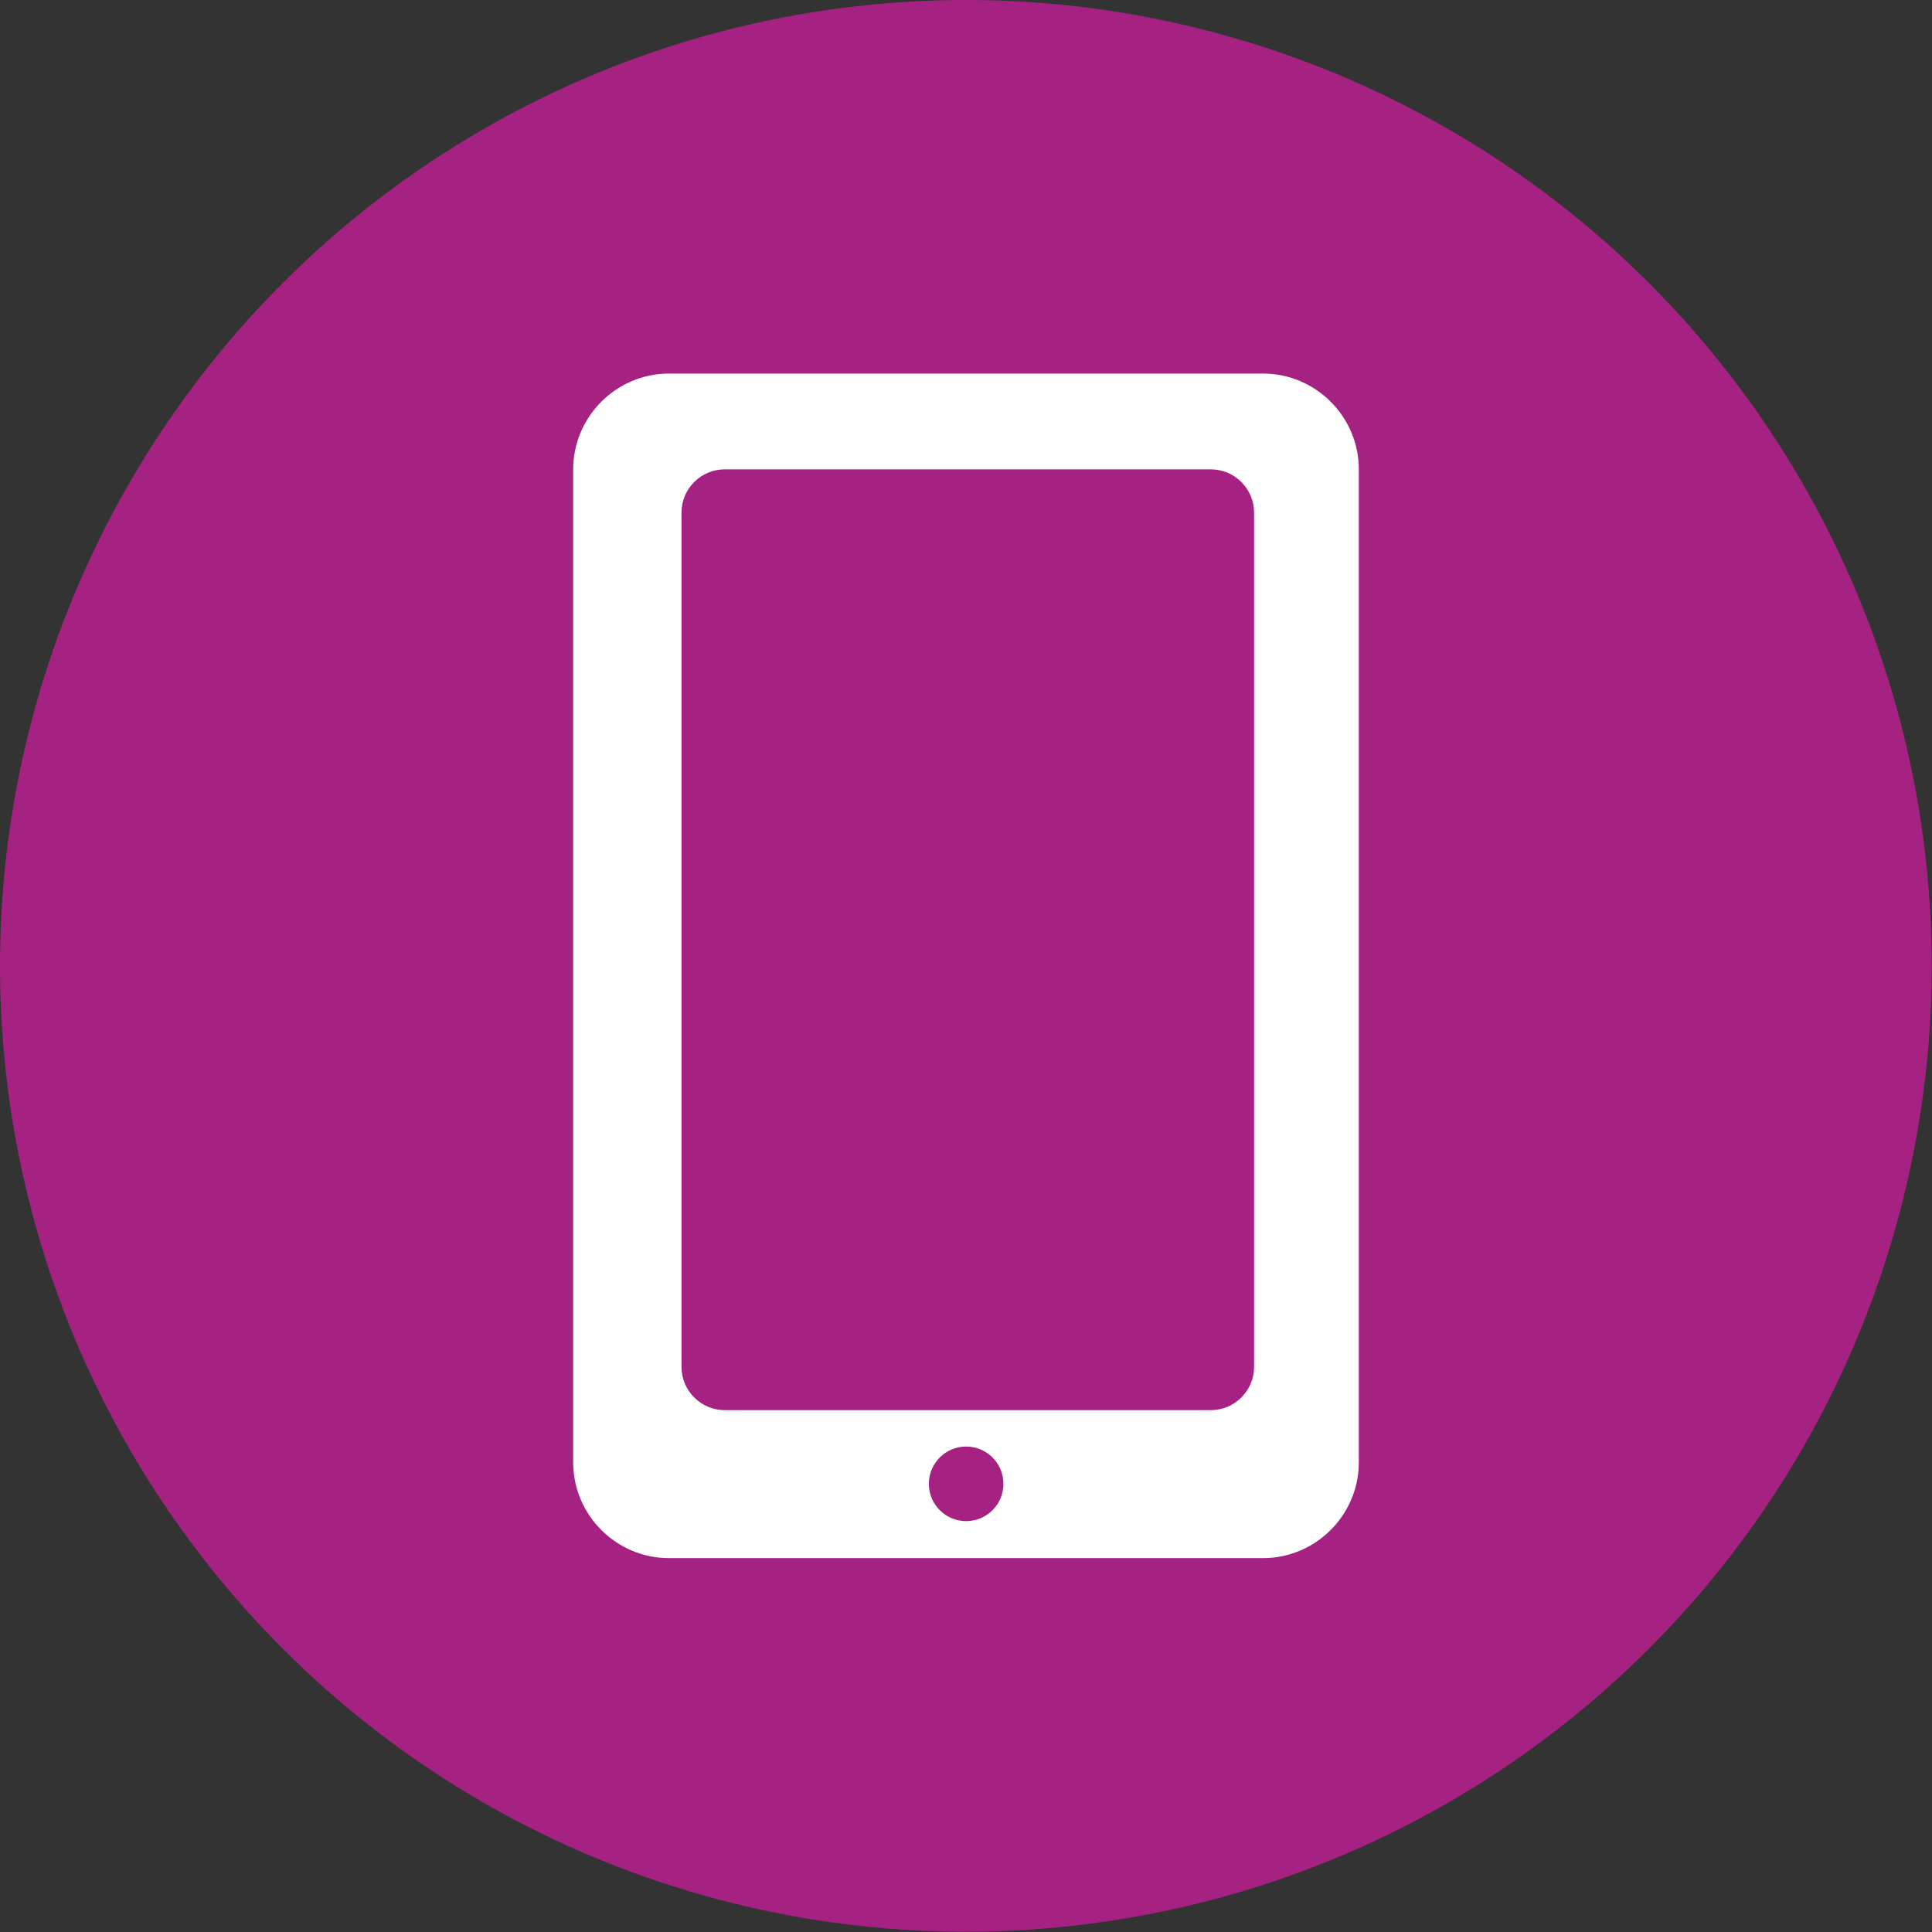
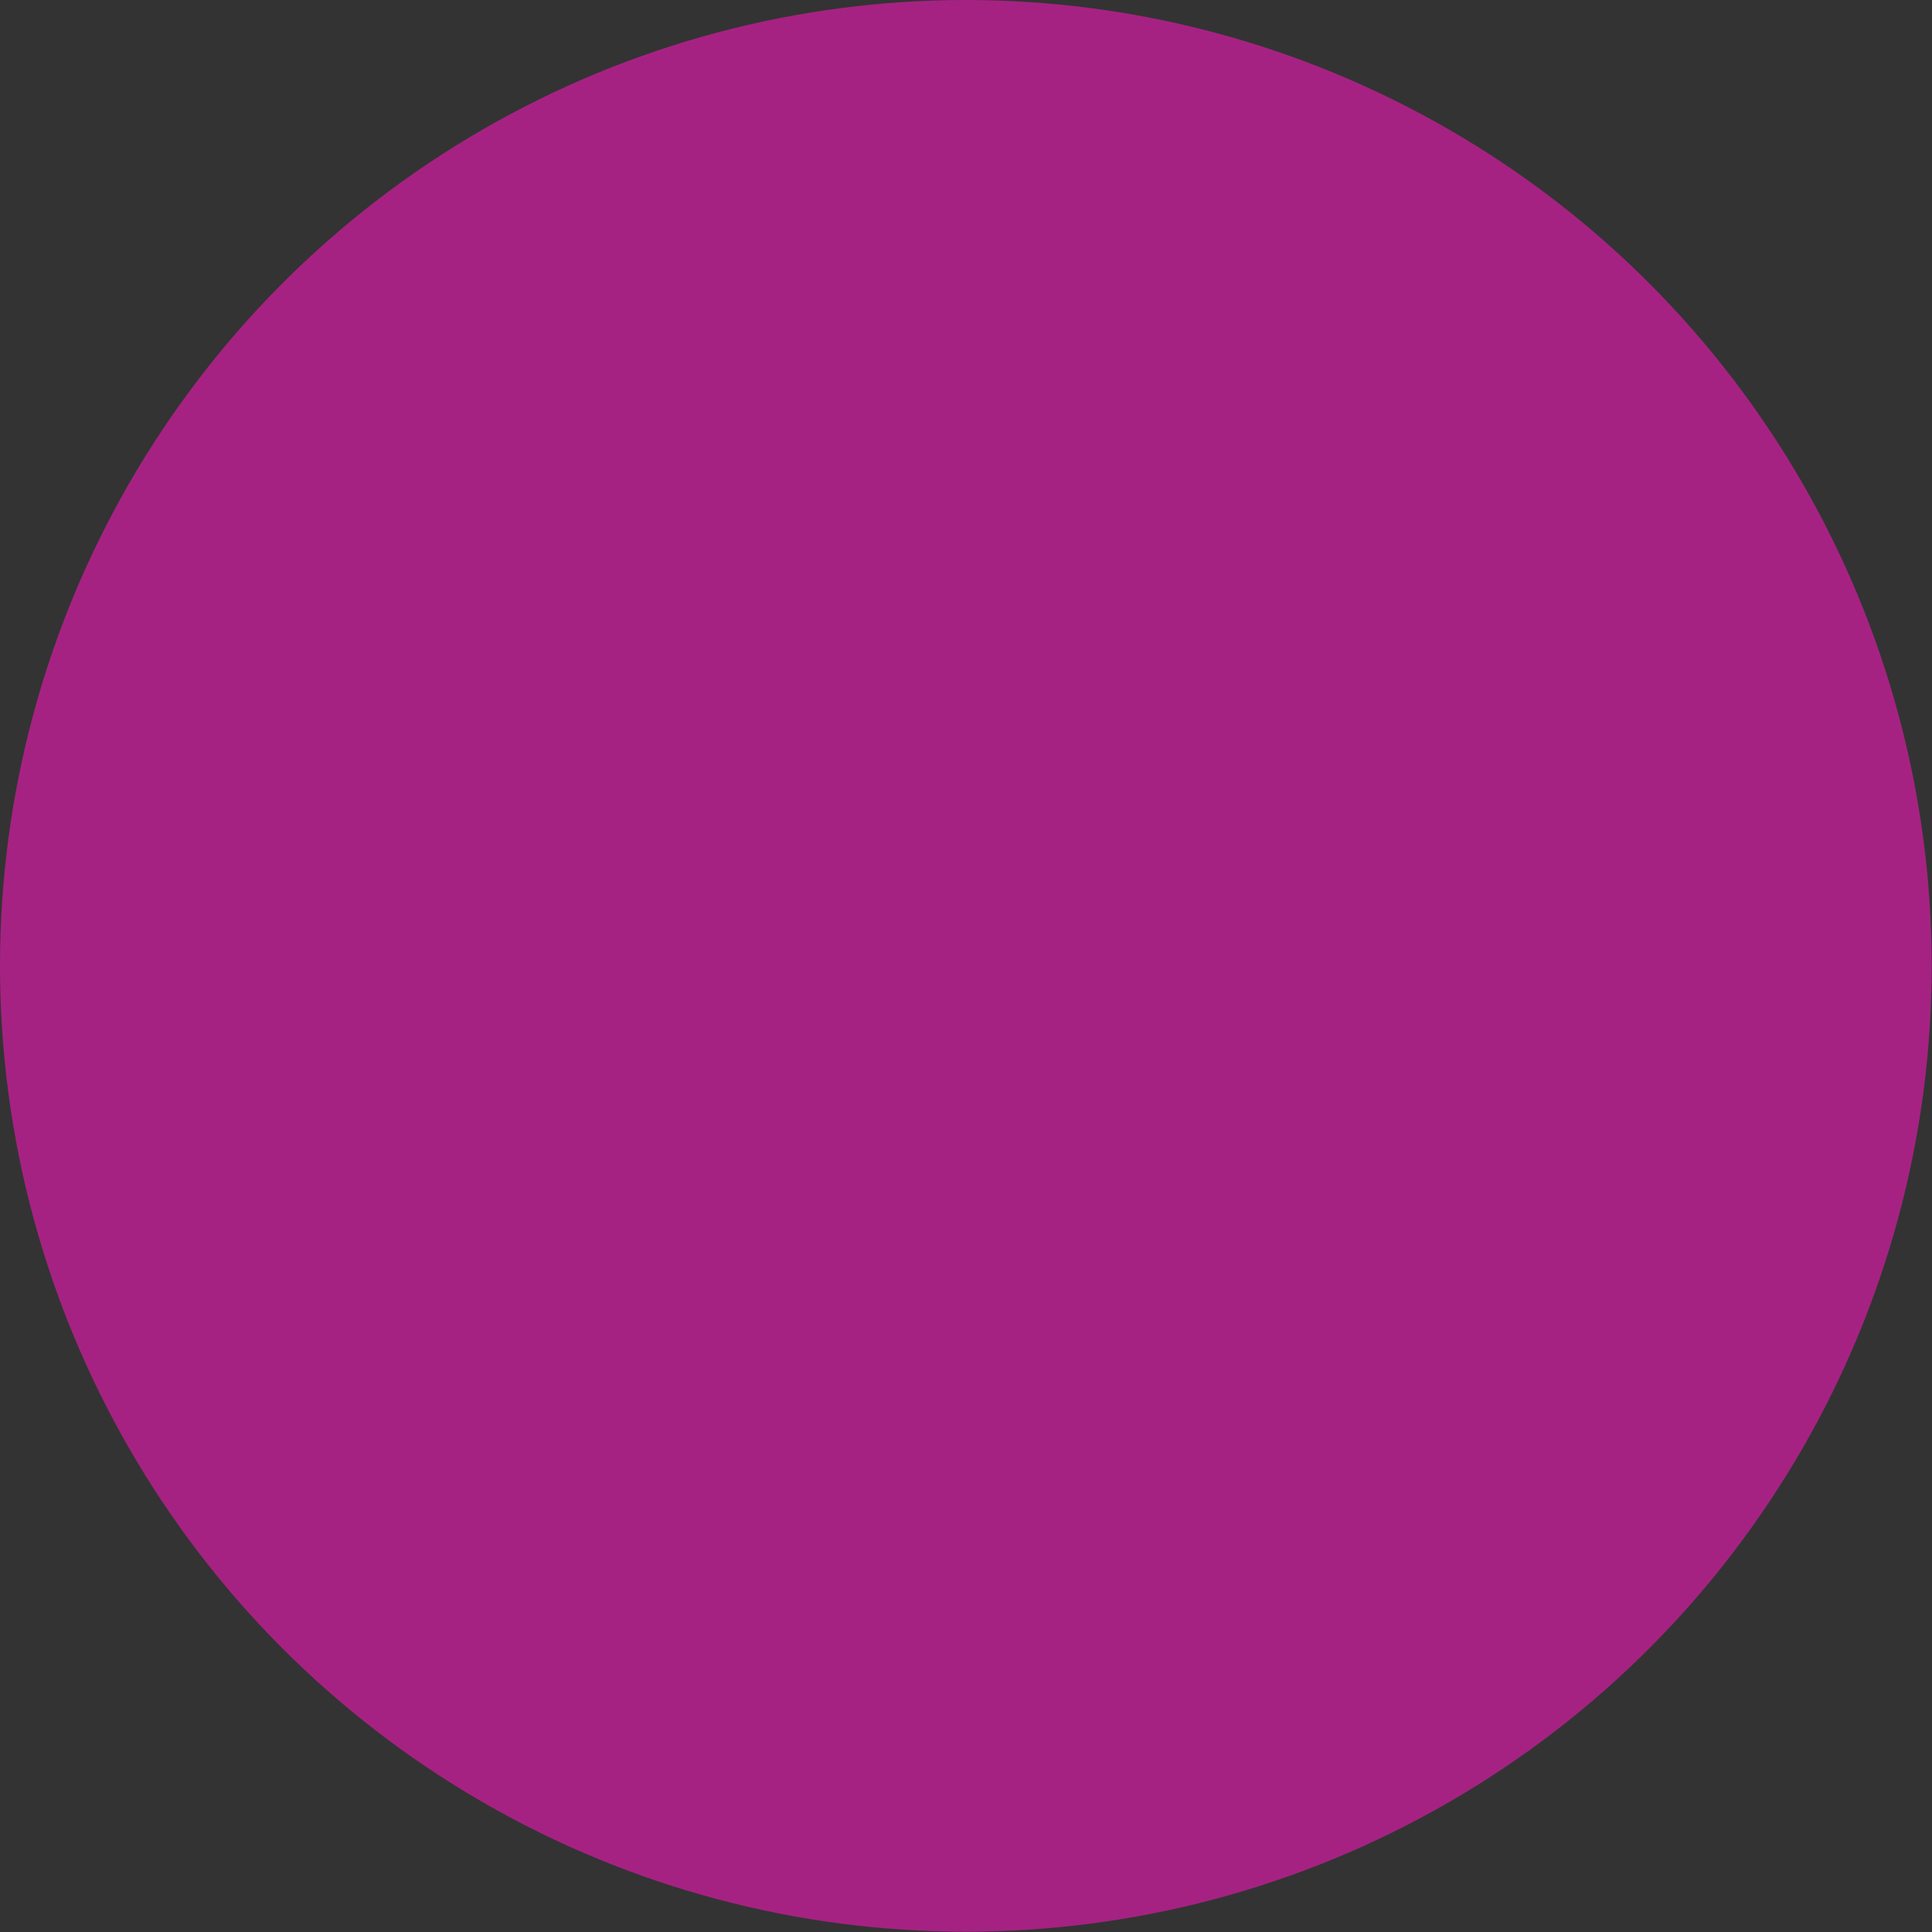
<svg xmlns="http://www.w3.org/2000/svg" id="Layer_2" viewBox="0 0 64.75 64.75">
  <rect x="0" y="0" width="64.75" height="64.75" fill="#333333" stroke="none" />
  <defs>
    <style>.cls-1{fill:#fff;}.cls-2{fill:#a62282;}</style>
  </defs>
  <g id="Layer_1-2">
    <circle class="cls-2" cx="32.37" cy="32.37" r="32.37" />
-     <path class="cls-1" d="m42.33,12.52h-19.91c-1.77,0-3.21,1.45-3.21,3.21v33.28c0,1.77,1.45,3.21,3.21,3.21h19.91c1.77,0,3.21-1.45,3.21-3.21V15.73c0-1.77-1.45-3.21-3.21-3.21Zm-9.95,38.46c-.69,0-1.25-.56-1.25-1.25s.56-1.25,1.25-1.25,1.25.56,1.25,1.25-.56,1.25-1.25,1.25Zm9.65-5.17c0,.8-.65,1.45-1.45,1.45h-16.29c-.8,0-1.45-.65-1.45-1.45v-28.63c0-.8.65-1.45,1.45-1.45h16.29c.8,0,1.45.65,1.45,1.45v28.63Z" />
  </g>
</svg>